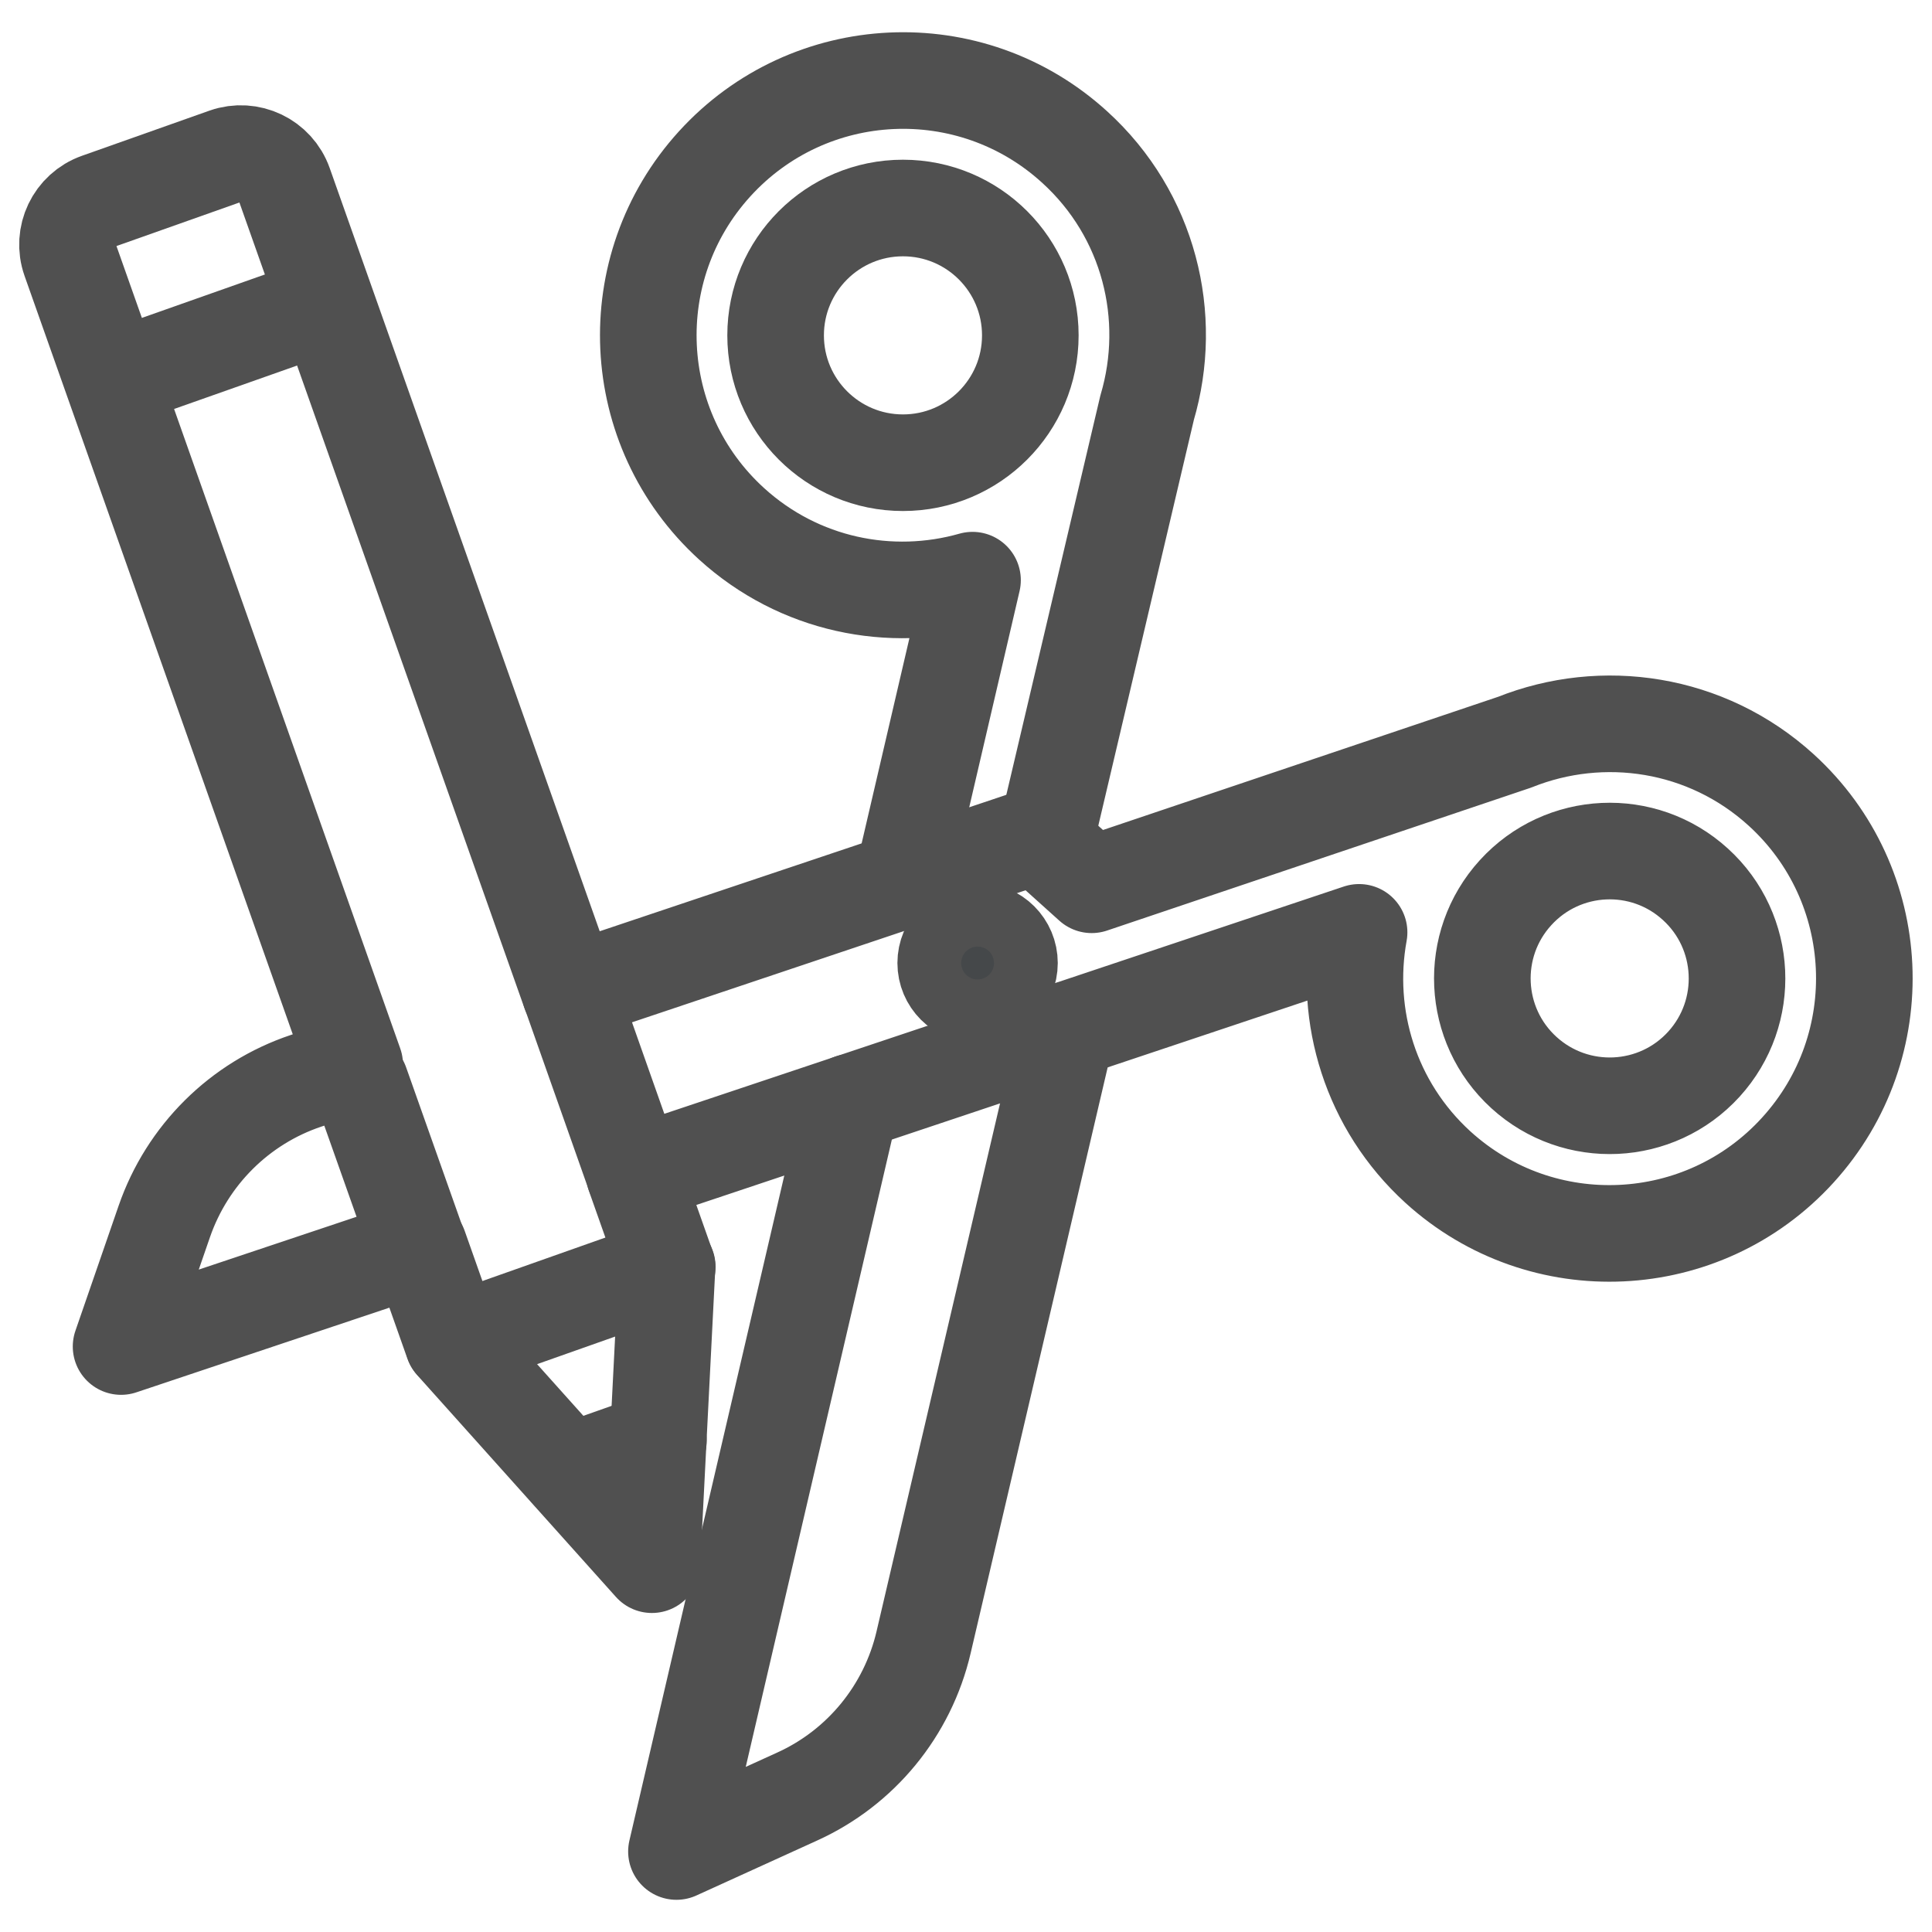
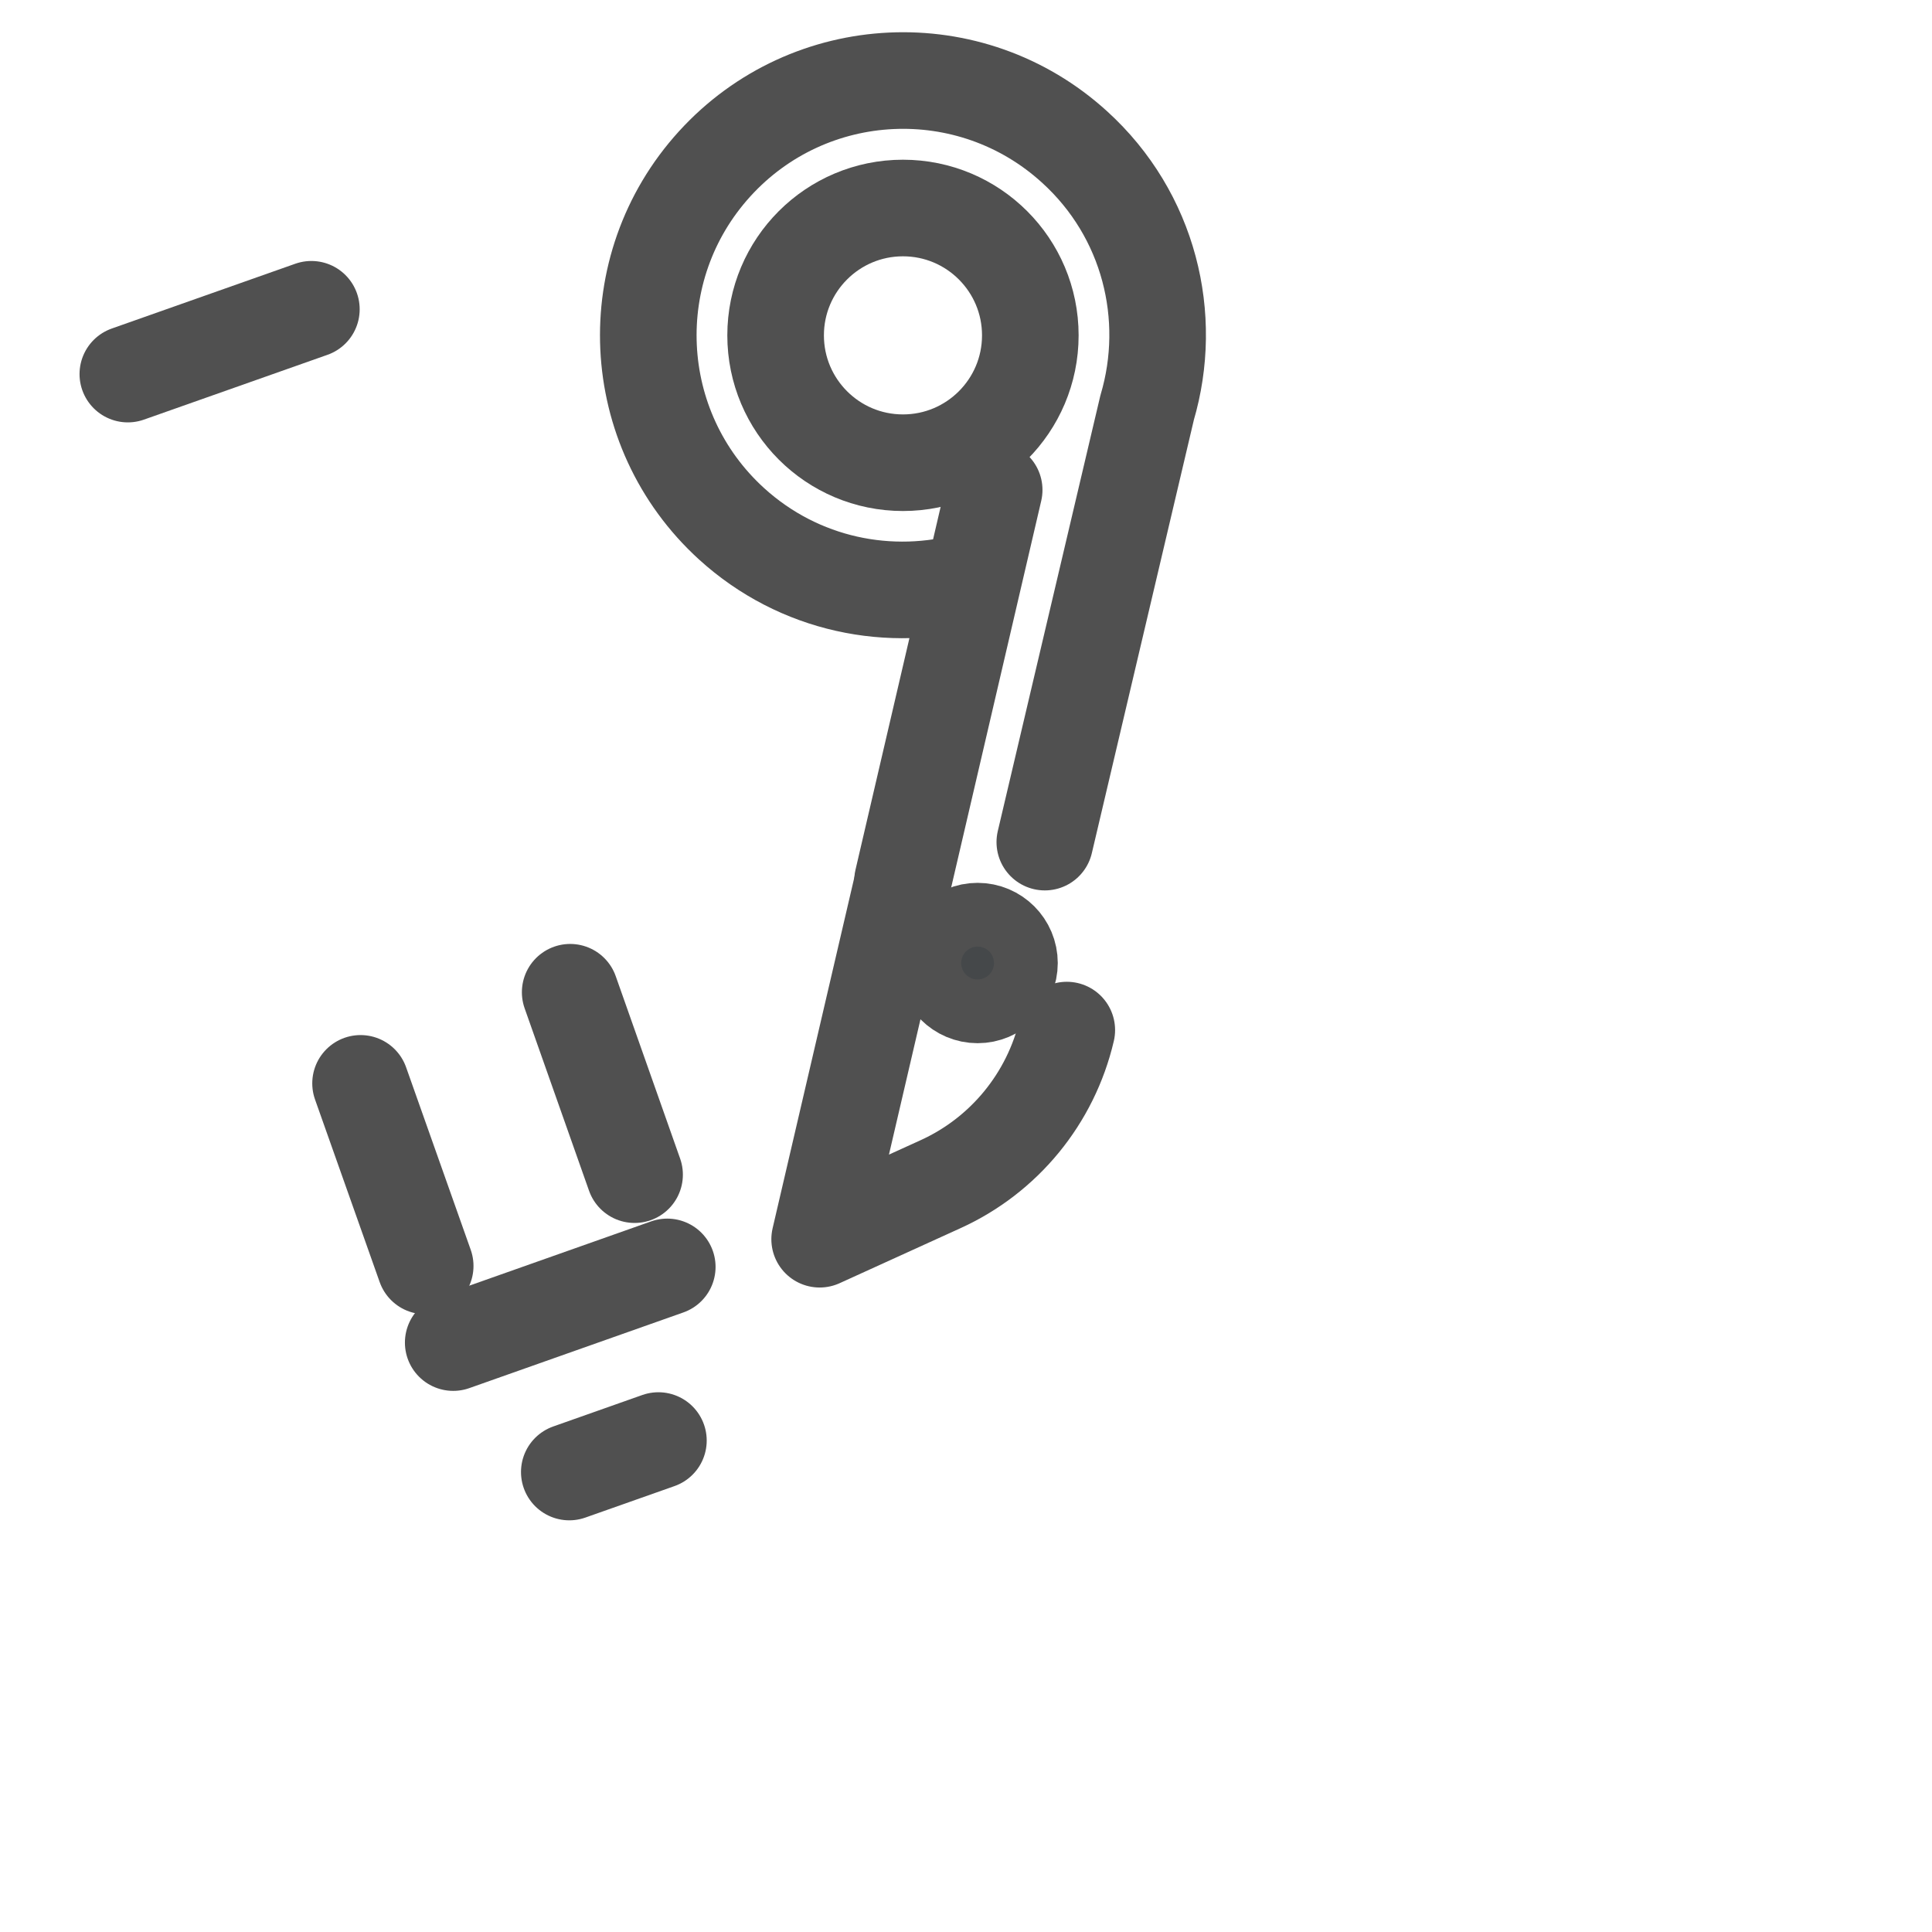
<svg xmlns="http://www.w3.org/2000/svg" version="1.1" id="Layer_1" x="0px" y="0px" width="24px" height="24px" viewBox="-285.64 408.945 24 24" enable-background="new -285.64 408.945 24 24" xml:space="preserve">
  <circle fill="none" stroke="#505050" stroke-width="1.2" stroke-miterlimit="10" cx="-274.423" cy="413.111" r="1.582" />
  <g>
-     <path fill="none" stroke="#505050" stroke-width="1.2" stroke-linecap="round" stroke-linejoin="round" stroke-miterlimit="10" d="   M-272.388,421.741l-1.779,7.606c-0.198,0.848-0.779,1.558-1.574,1.917l-1.496,0.681l2.168-9.308" />
+     <path fill="none" stroke="#505050" stroke-width="1.2" stroke-linecap="round" stroke-linejoin="round" stroke-miterlimit="10" d="   M-272.388,421.741c-0.198,0.848-0.779,1.558-1.574,1.917l-1.496,0.681l2.168-9.308" />
    <path fill="none" stroke="#505050" stroke-width="1.2" stroke-linecap="round" stroke-linejoin="round" stroke-miterlimit="10" d="   M-274.428,419.884l0.869-3.732c-1.018,0.289-2.154,0.063-2.993-0.7c-1.293-1.177-1.387-3.179-0.21-4.472s3.178-1.387,4.471-0.209   c0.929,0.844,1.234,2.111,0.901,3.238l-1.271,5.397" />
  </g>
-   <path fill="none" stroke="#505050" stroke-width="1.2" stroke-linecap="round" stroke-linejoin="round" stroke-miterlimit="10" d="  M-263.514,418.758c-0.928-0.844-2.219-1.03-3.311-0.593l-5.254,1.771l-0.68-0.612l-5.8,1.946l-3.551-10.037  c-0.105-0.297-0.431-0.452-0.728-0.348l-1.584,0.561c-0.296,0.105-0.452,0.43-0.347,0.727l3.535,9.996l-0.604,0.202  c-0.825,0.276-1.476,0.923-1.761,1.747l-0.537,1.554l3.702-1.239l0.421,1.191l2.471,2.758l0.188-3.698l-0.405-1.146l9.002-3.011  c-0.19,1.041,0.141,2.151,0.979,2.916c1.293,1.176,3.295,1.082,4.471-0.211C-262.129,421.938-262.221,419.935-263.514,418.758z   M-264.474,422.165c-0.588,0.646-1.589,0.692-2.235,0.104c-0.646-0.588-0.693-1.589-0.104-2.235  c0.588-0.646,1.589-0.693,2.234-0.104C-263.933,420.517-263.886,421.519-264.474,422.165z" />
  <circle fill="#45484A" stroke="#505050" stroke-width="1.2" stroke-miterlimit="10" cx="-273.496" cy="420.908" r="0.396" />
  <line fill="none" stroke="#505050" stroke-width="1.2" stroke-linecap="round" stroke-linejoin="round" stroke-miterlimit="10" x1="-280.01" y1="425.623" x2="-277.351" y2="424.683" />
  <line fill="none" stroke="#505050" stroke-width="1.2" stroke-linecap="round" stroke-linejoin="round" stroke-miterlimit="10" x1="-284.052" y1="413.592" x2="-281.772" y2="412.787" />
  <line fill="none" stroke="#505050" stroke-width="1.2" stroke-linecap="round" stroke-linejoin="round" stroke-miterlimit="10" x1="-278.568" y1="427.231" x2="-277.461" y2="426.84" />
  <line fill="none" stroke="#505050" stroke-width="1.2" stroke-linecap="round" stroke-linejoin="round" stroke-miterlimit="10" x1="-278.557" y1="421.271" x2="-277.757" y2="423.537" />
  <line fill="none" stroke="#505050" stroke-width="1.2" stroke-linecap="round" stroke-linejoin="round" stroke-miterlimit="10" x1="-281.161" y1="422.403" x2="-280.358" y2="424.671" />
</svg>